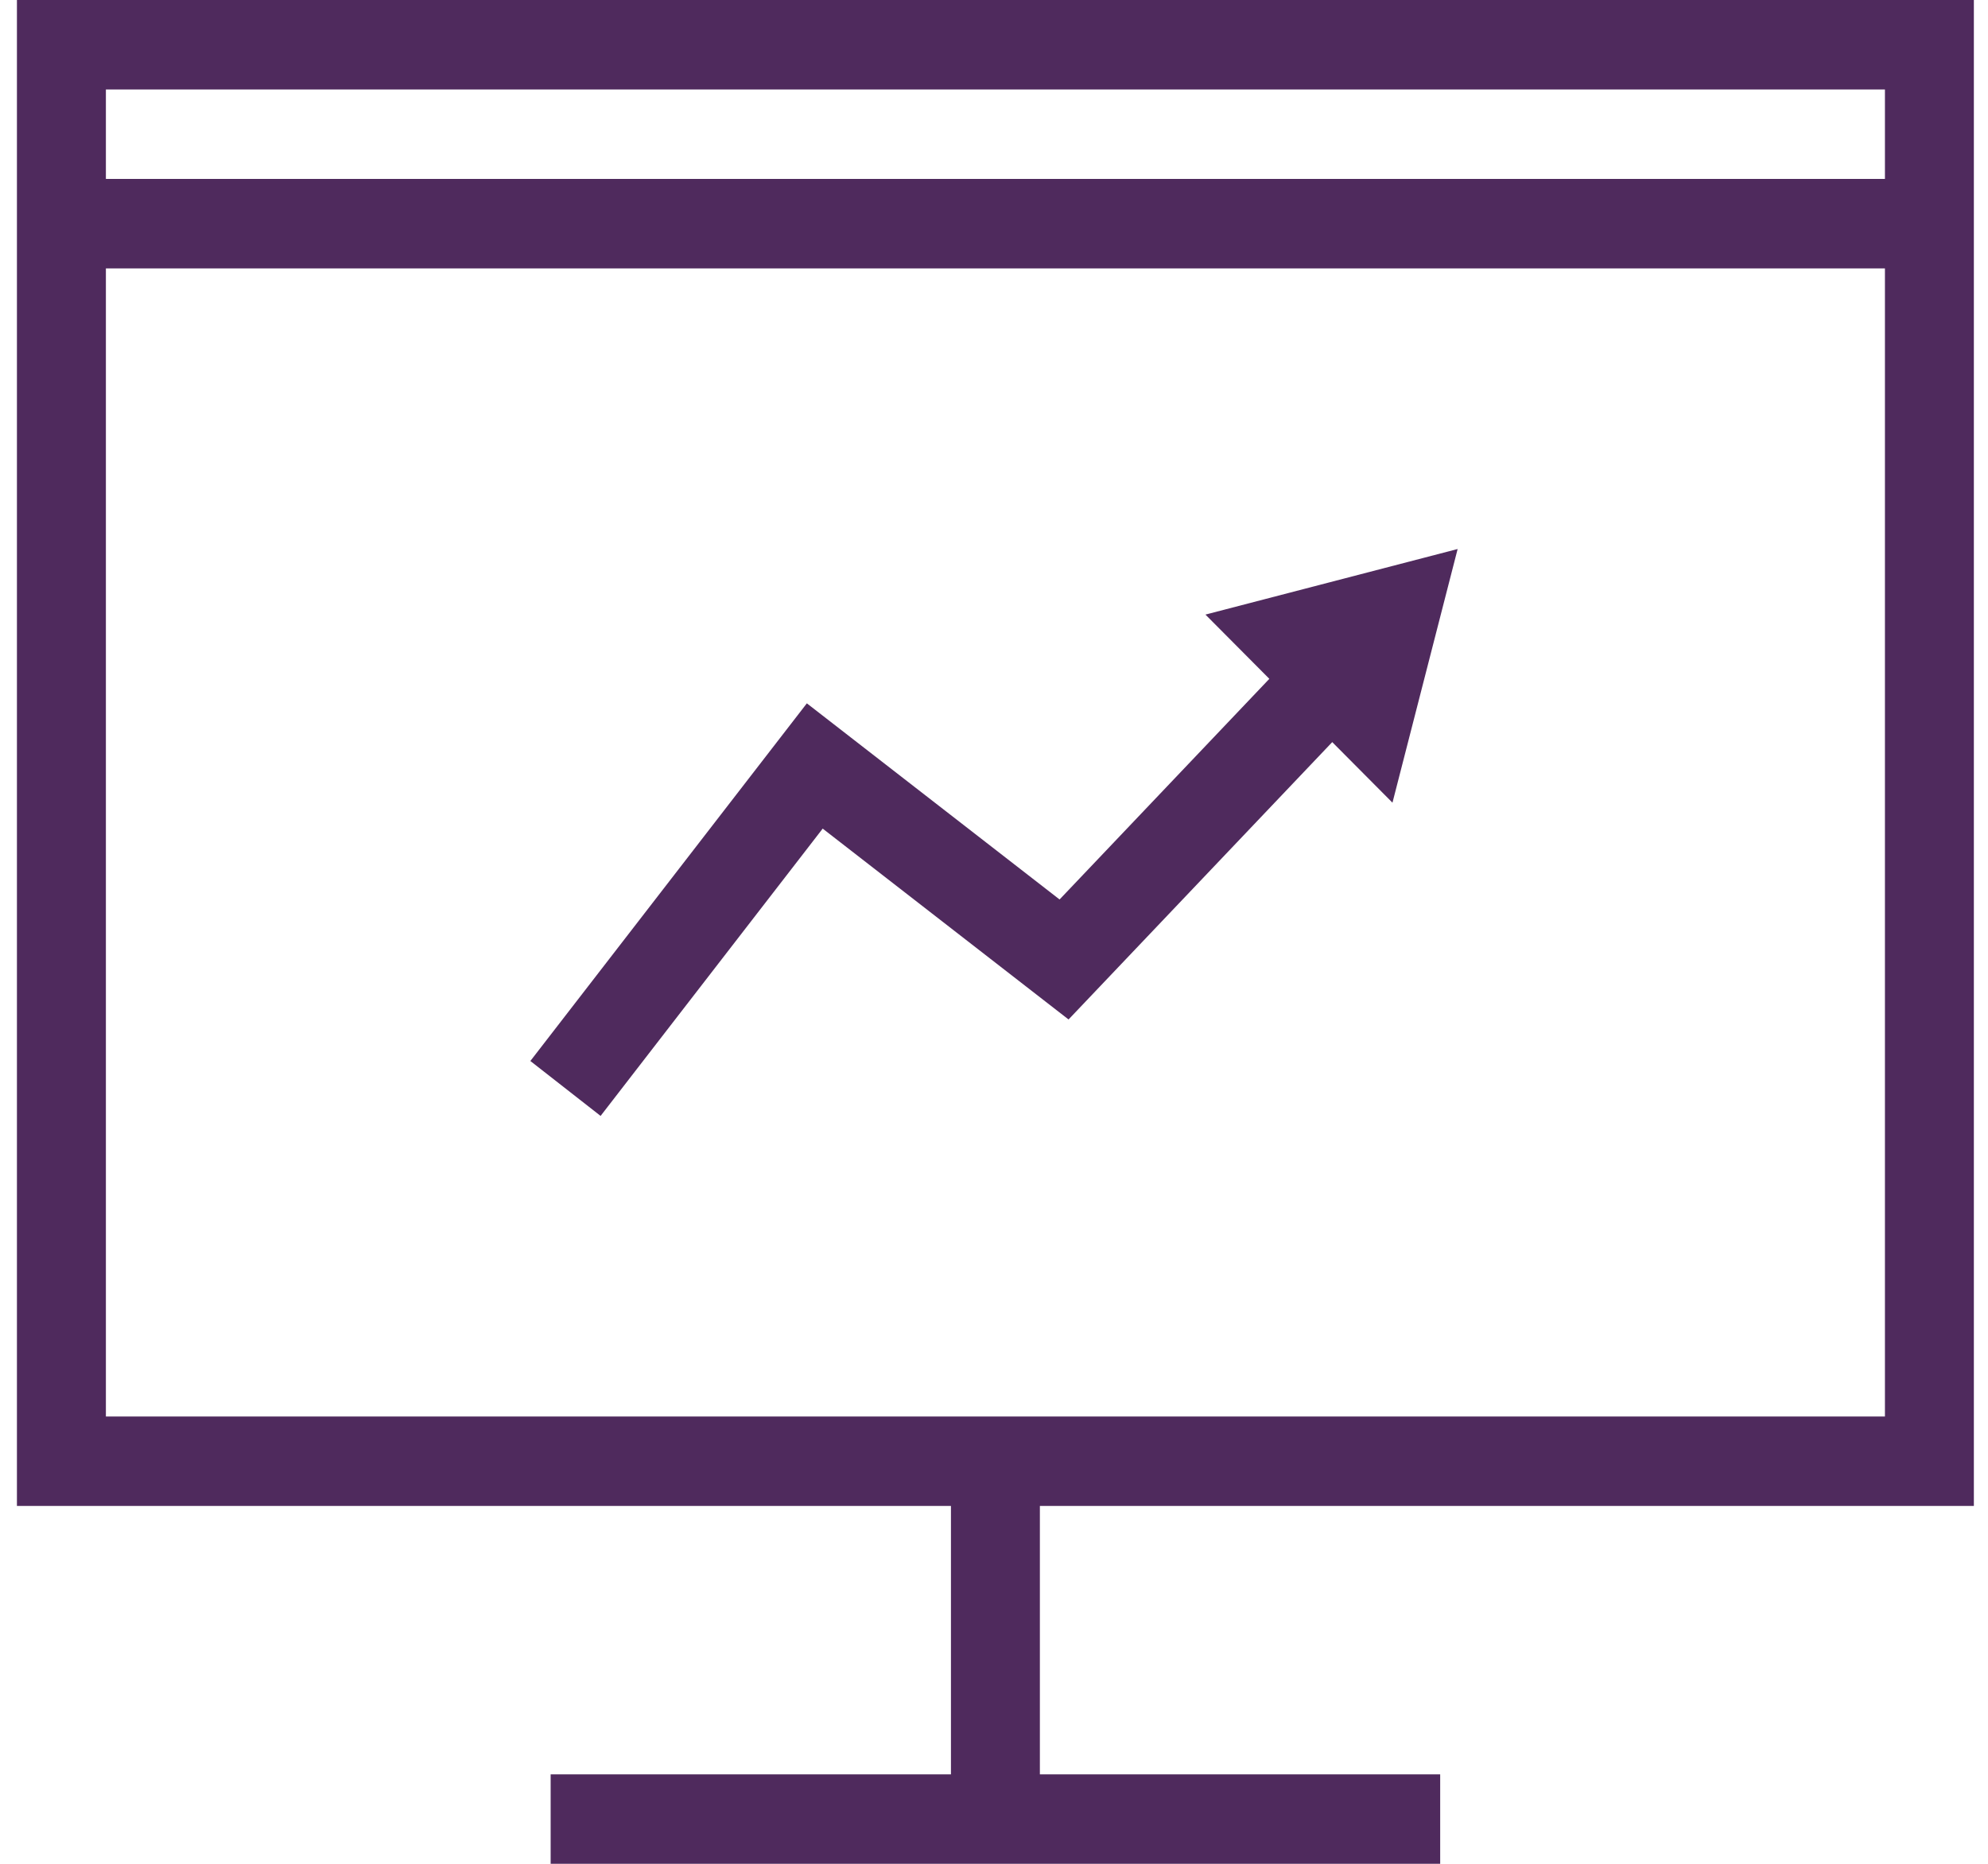
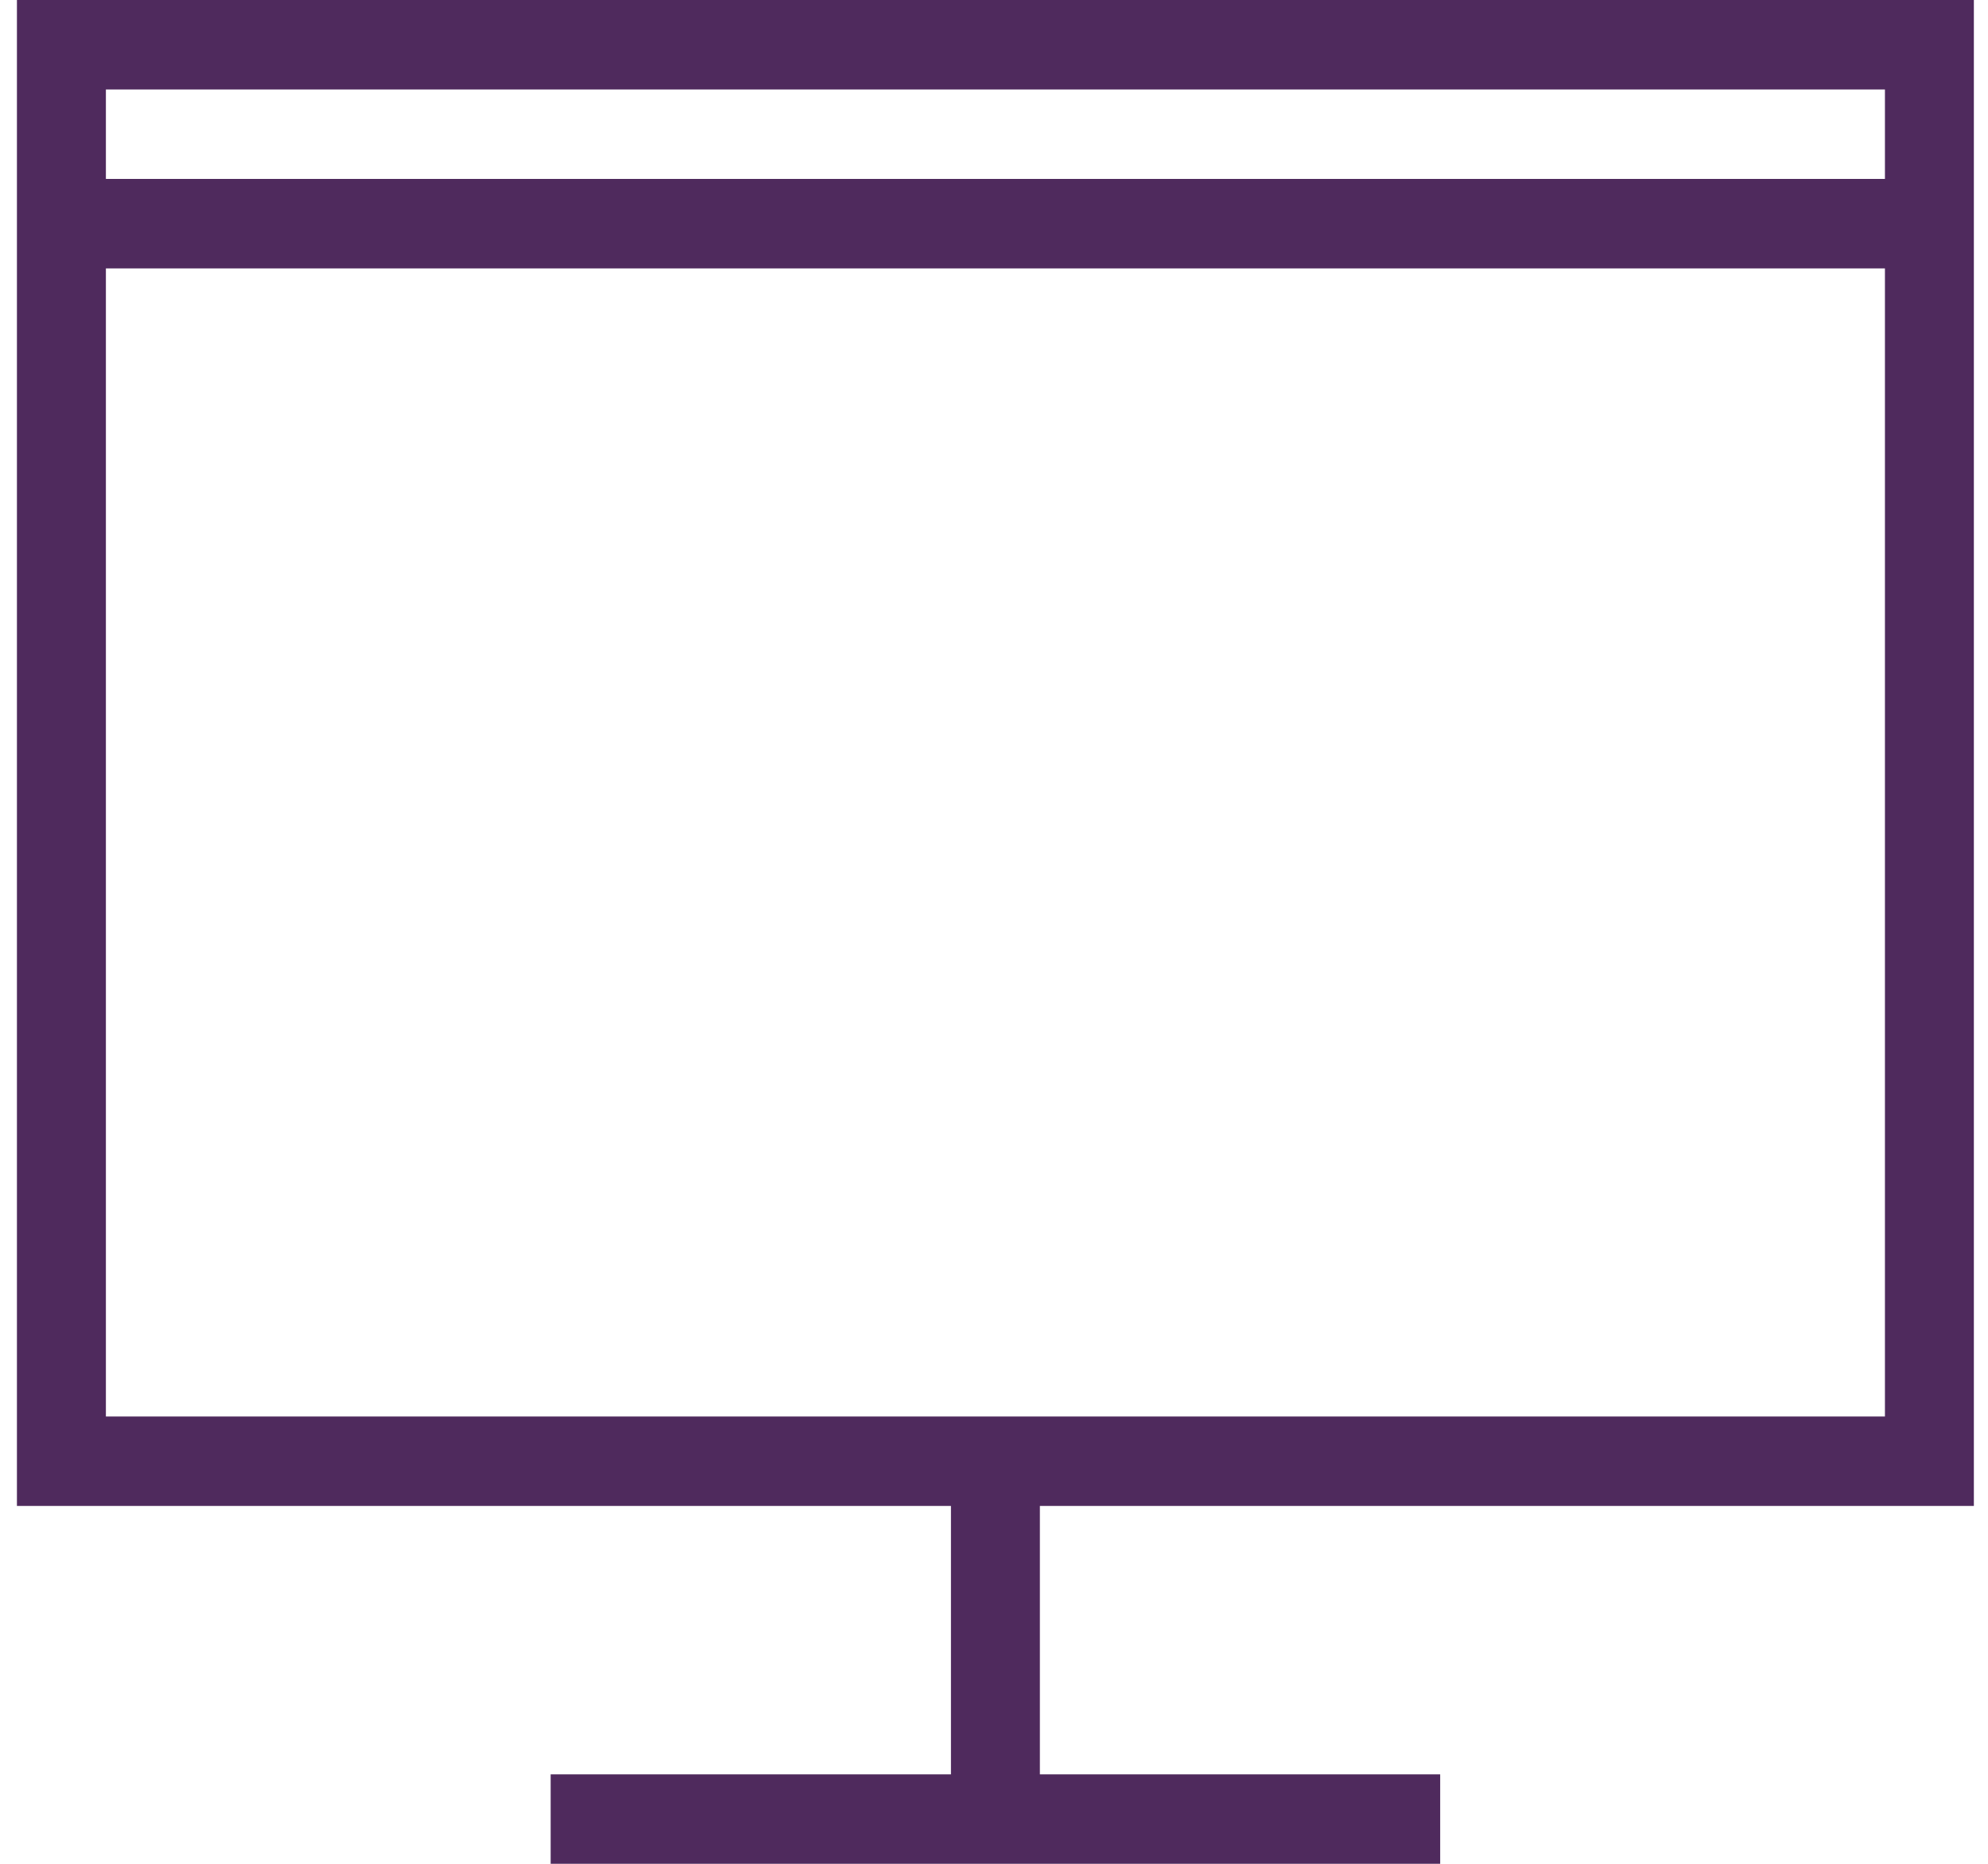
<svg xmlns="http://www.w3.org/2000/svg" width="64" height="60" viewBox="0 0 64 60" fill="none">
-   <path d="M42.889 23.89L34.4 32.819L26.485 26.675L19.335 35.924L17.074 34.156L25.975 22.642L34.111 28.956L40.864 21.853L38.807 19.785L46.926 17.674L44.828 25.84L42.889 23.89Z" fill="#4F2A5D" />
  <path fill-rule="evenodd" clip-rule="evenodd" d="M0.545 0H63.545V48.48H33.477V57.12H46.364V60H17.727V57.12H30.614V48.48H0.545V0ZM3.409 2.88H60.682V5.76H3.409V2.88ZM60.682 8.64H3.409V45.6H60.682V8.64Z" fill="#4F2A5D" />
</svg>